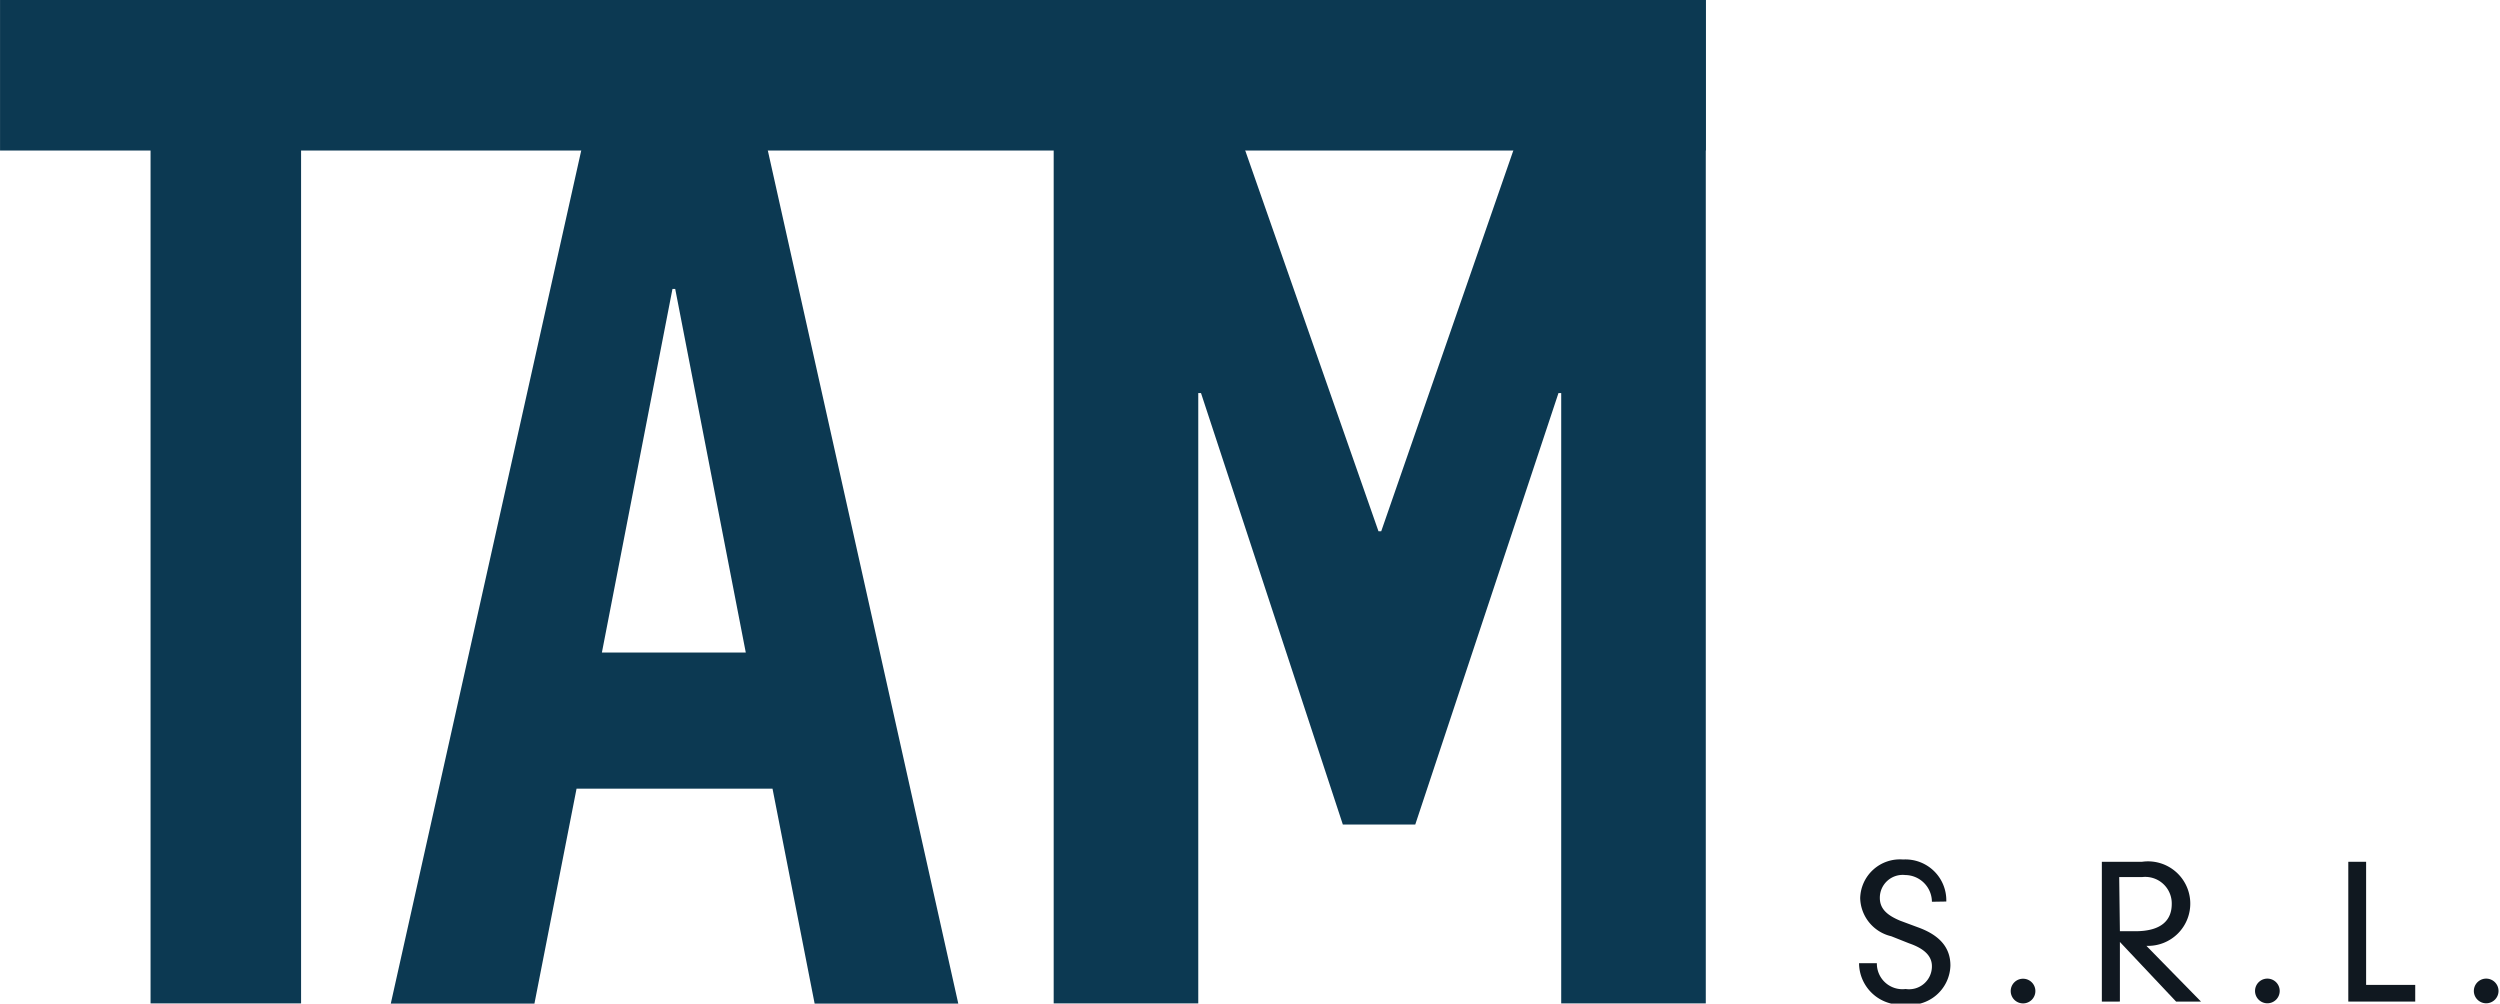
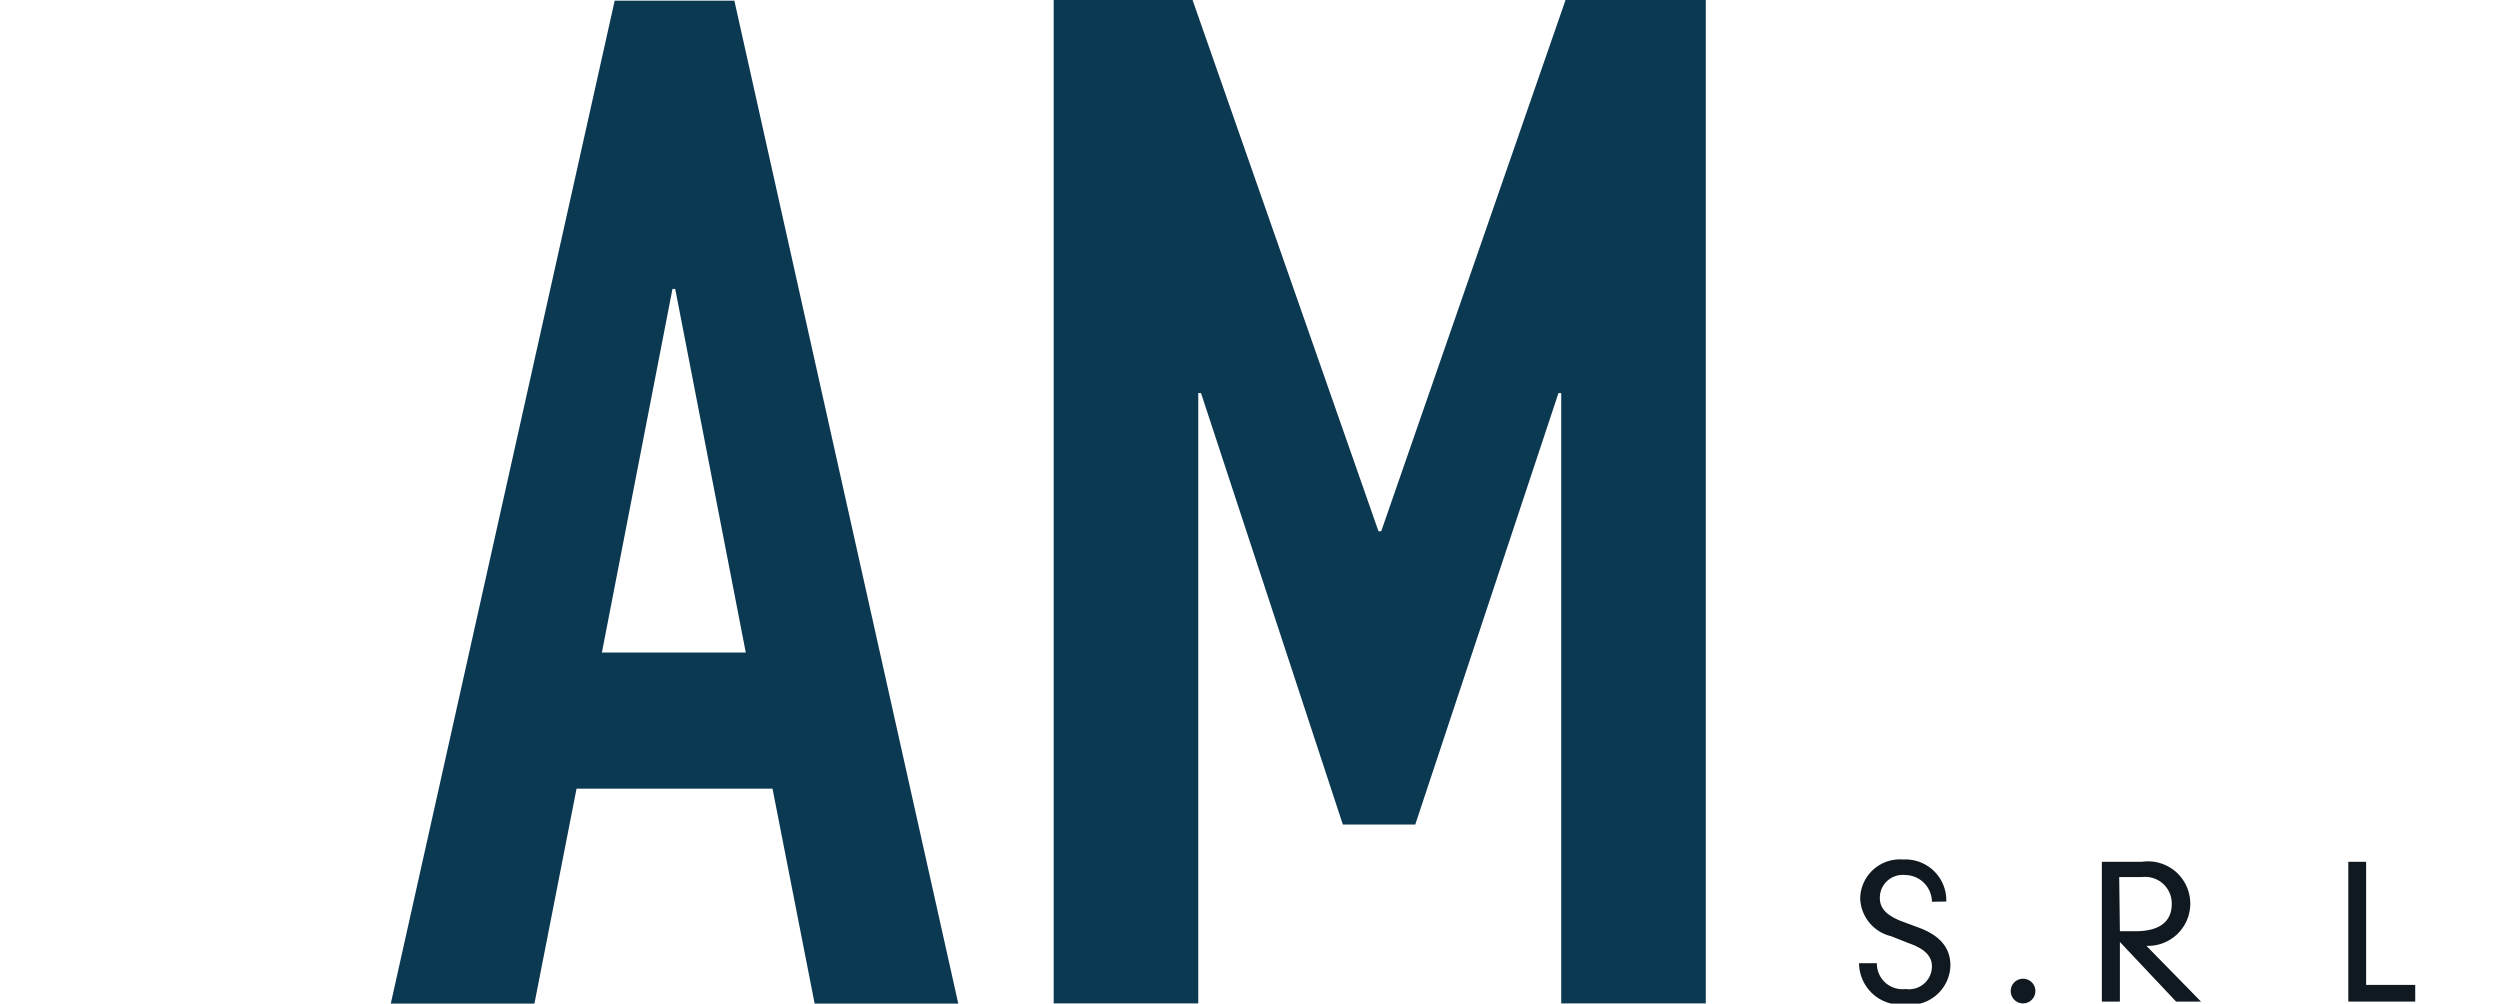
<svg xmlns="http://www.w3.org/2000/svg" id="Livello_1" data-name="Livello 1" width="38.61mm" height="15.5mm" viewBox="0 0 109.45 43.94">
  <defs>
    <style>.cls-1{fill:#0c3952;}.cls-2{fill:#101820;}</style>
  </defs>
  <title>tam-logo-blue</title>
-   <polygon class="cls-1" points="6.59 6.59 0 6.59 0 0 74.68 0 74.68 6.59 13.18 6.59 13.18 43.93 6.59 43.93 6.59 6.59" />
  <path class="cls-1" d="M272.54,411.62h-.12l-3.09,15.92h6.3ZM269.89,399h5.24l9.81,43.94h-6.29l-1.85-9.44h-8.58l-1.85,9.44h-6.29Z" transform="translate(-242.98 -398.97)" />
  <polygon class="cls-1" points="46.13 0 52.21 0 60.35 23.26 60.47 23.26 68.54 0 74.68 0 74.68 43.93 68.35 43.93 68.35 17.21 68.23 17.21 61.96 36.1 58.79 36.1 52.58 17.21 52.46 17.21 52.46 43.93 46.13 43.93 46.13 0" />
  <path class="cls-2" d="M327.56,438.45a1.18,1.18,0,0,0-1.17-1.17,1,1,0,0,0-1.11,1c0,.46.29.75.89,1l.78.29c1,.36,1.42.93,1.42,1.67a1.77,1.77,0,0,1-2,1.71,1.83,1.83,0,0,1-2-1.81h.78a1.12,1.12,0,0,0,1.26,1.13,1,1,0,0,0,1.15-1c0-.48-.39-.79-1-1l-.78-.31a1.76,1.76,0,0,1-1.36-1.67,1.74,1.74,0,0,1,1.88-1.69,1.79,1.79,0,0,1,1.89,1.84Z" transform="translate(-242.98 -398.97)" />
  <path class="cls-2" d="M331.54,441.82a.54.54,0,1,1-.53.54.54.54,0,0,1,.53-.54" transform="translate(-242.98 -398.97)" />
  <path class="cls-2" d="M335.79,439.74h.68c1.18,0,1.59-.52,1.59-1.19a1.16,1.16,0,0,0-1.3-1.18h-1Zm0,.47v2.61H335V436.7h1.76a1.85,1.85,0,1,1,.19,3.68l2.39,2.44h-1.09Z" transform="translate(-242.98 -398.97)" />
-   <path class="cls-2" d="M342.32,441.82a.54.54,0,0,1,0,1.07.54.54,0,1,1,0-1.07" transform="translate(-242.98 -398.97)" />
  <polygon class="cls-2" points="102.81 37.73 103.59 37.73 103.59 43.12 105.74 43.12 105.74 43.85 102.81 43.85 102.81 37.73" />
-   <path class="cls-2" d="M351.9,441.82a.54.54,0,0,1,0,1.07.54.54,0,1,1,0-1.07" transform="translate(-242.98 -398.97)" />
</svg>